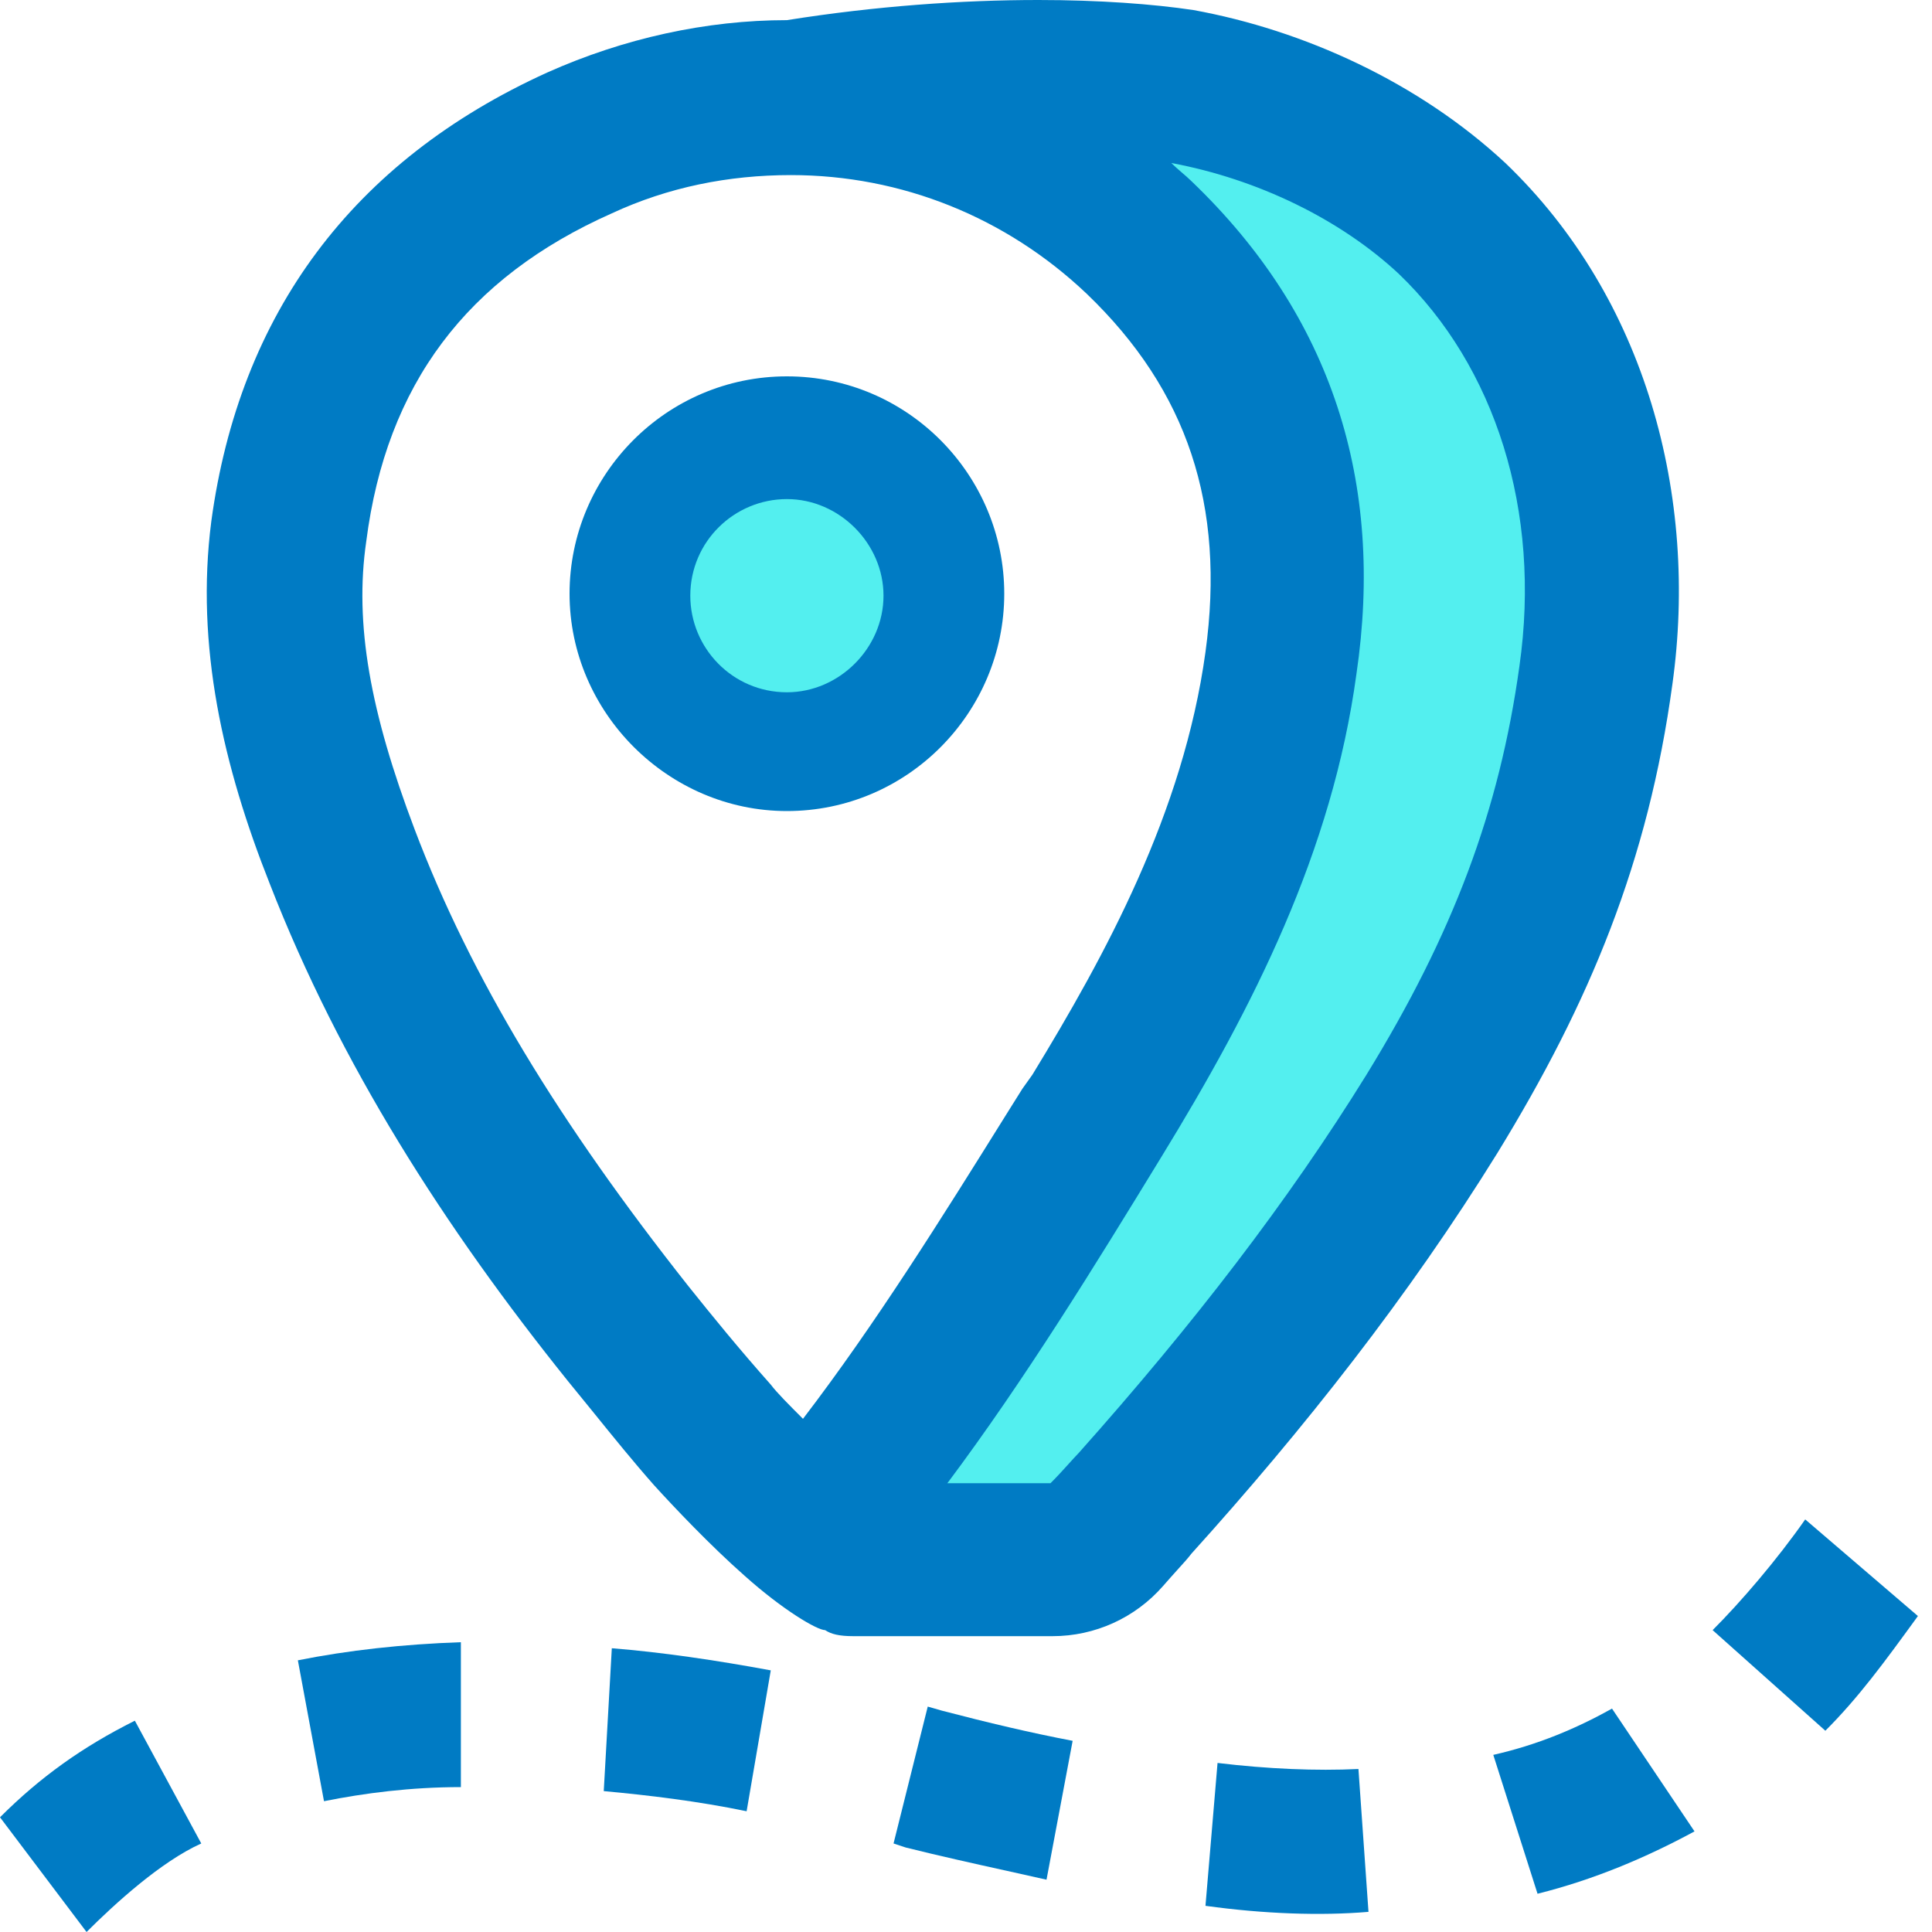
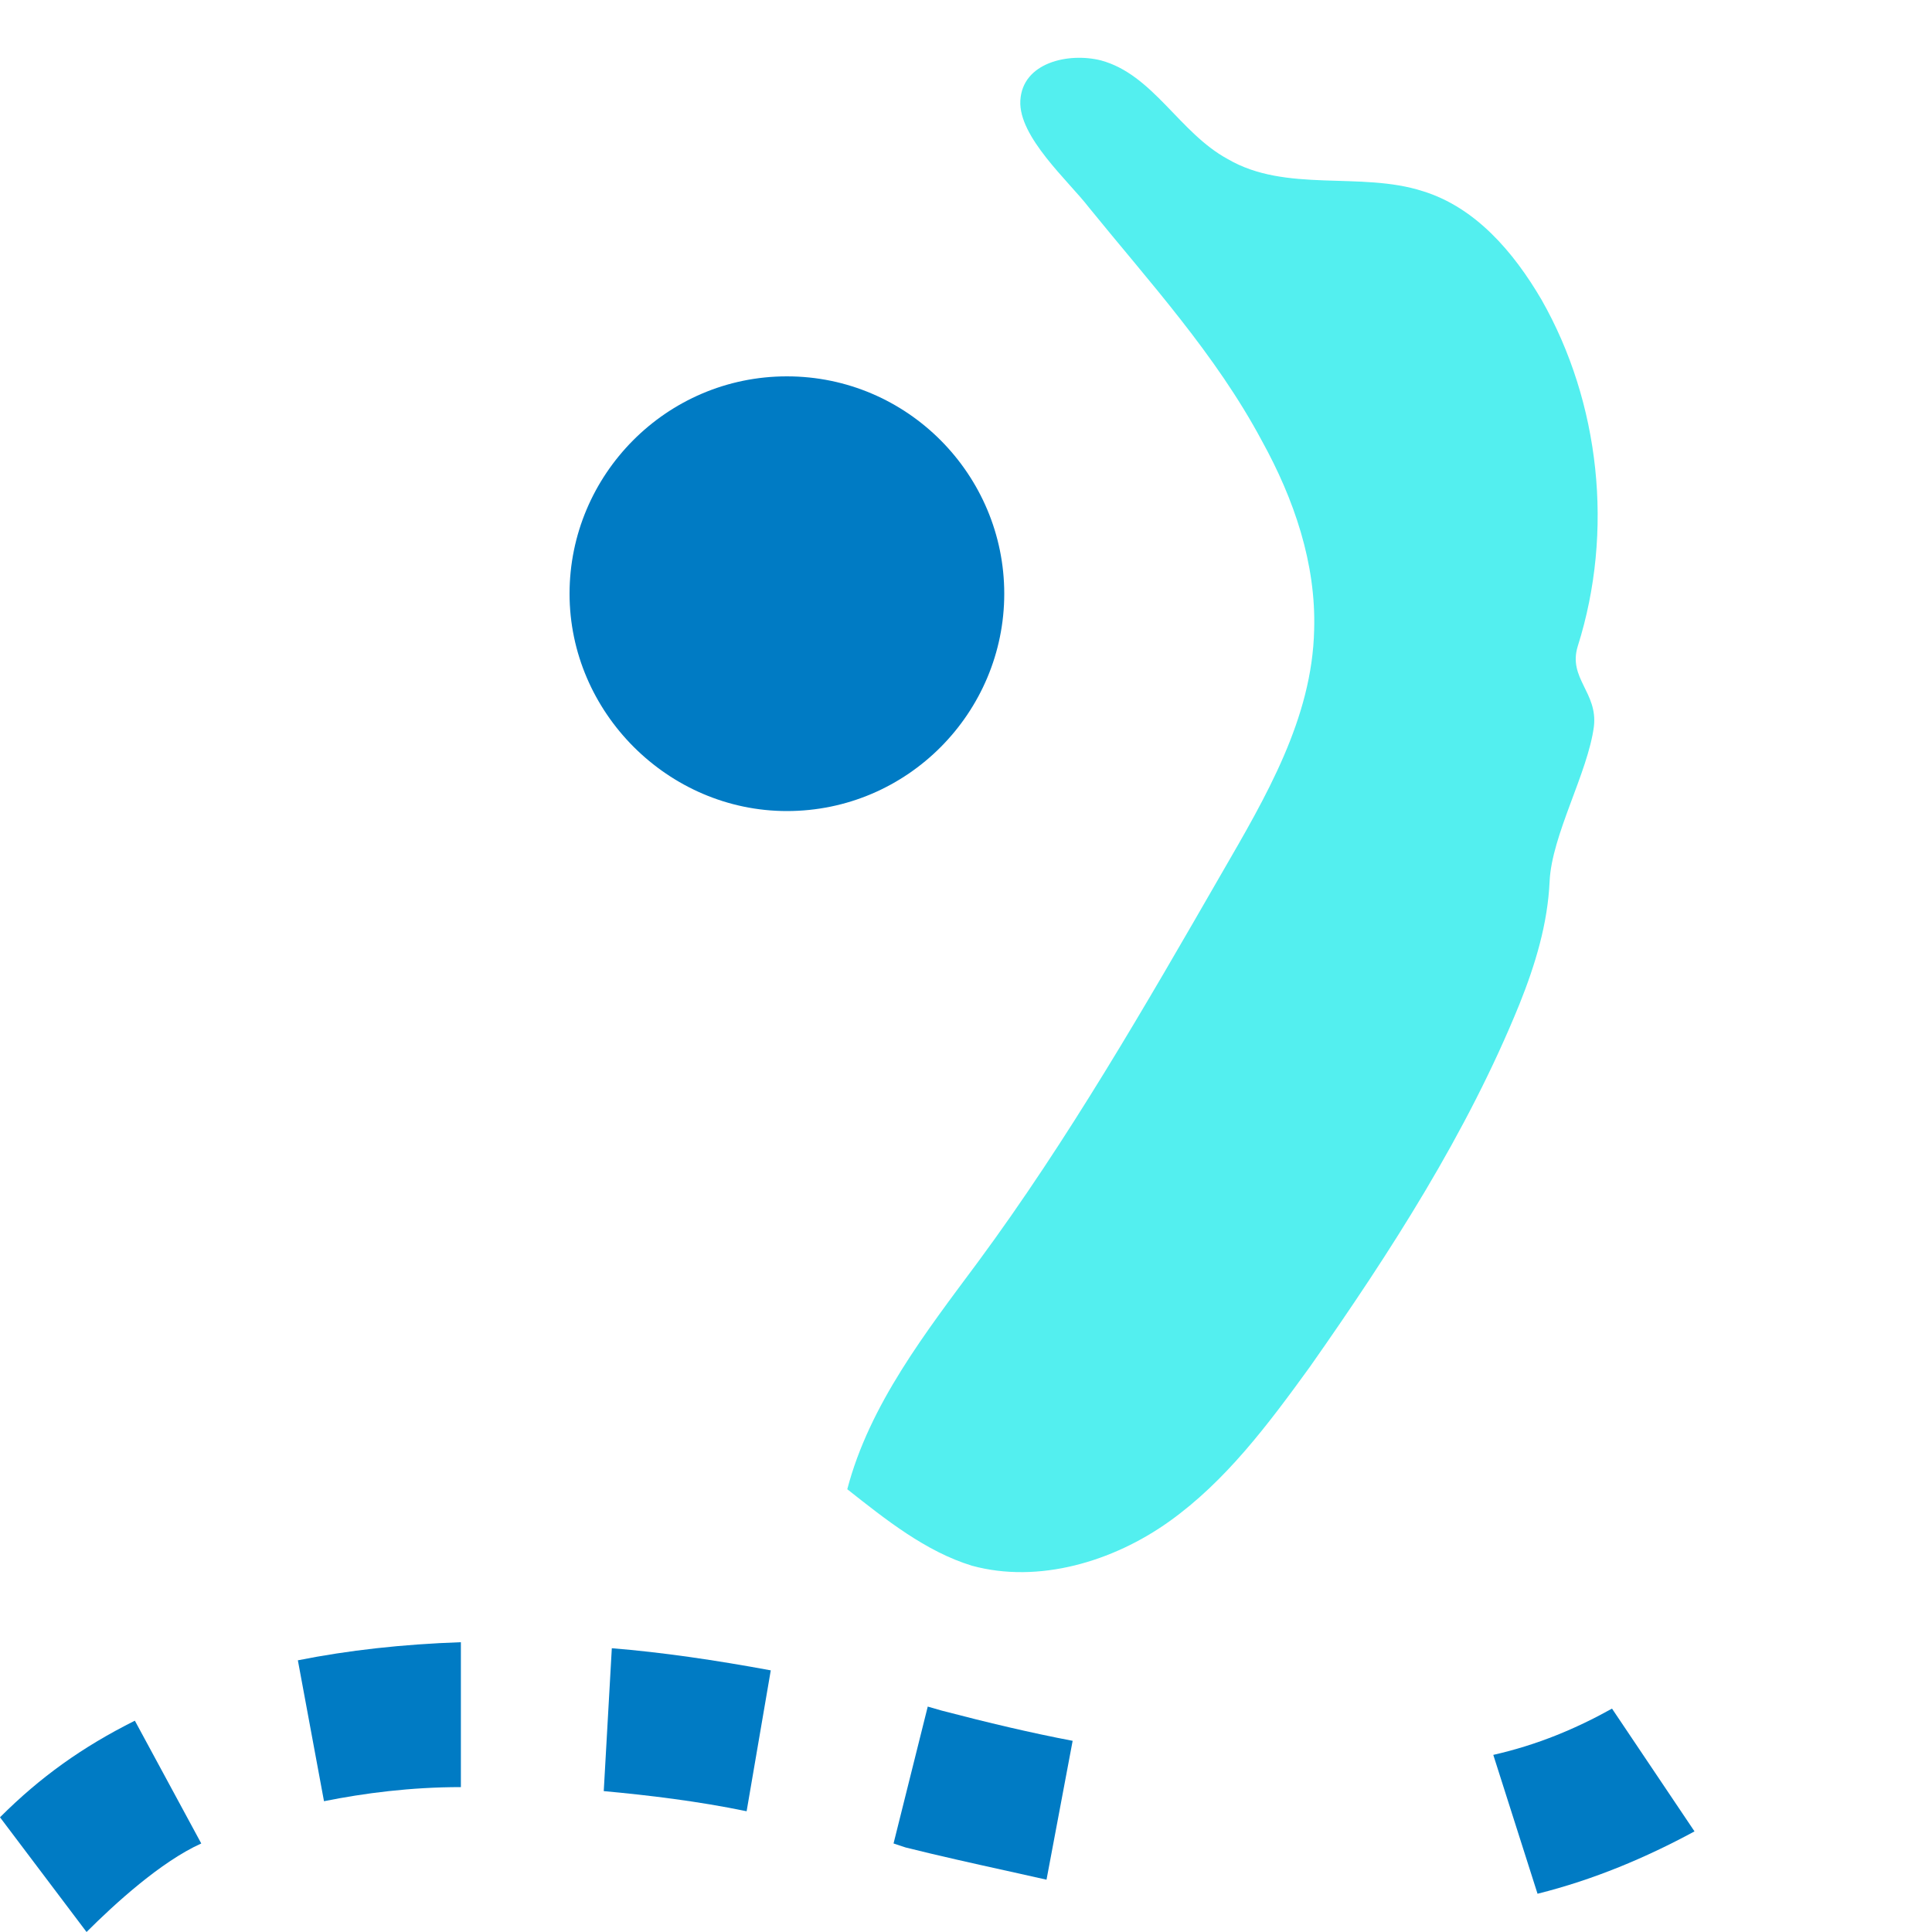
<svg xmlns="http://www.w3.org/2000/svg" width="40" height="40" viewBox="0 0 40 40" fill="none">
  <path d="M26.125 9.125C26.792 10.333 27.25 11.667 27.208 13.042C27.167 14.875 26.208 16.5 25.292 18.083C23.708 20.833 22.125 23.583 20.25 26.125C19.167 27.583 18 29.083 17.542 30.833C18.333 31.458 19.167 32.125 20.125 32.417C21.5 32.792 23.042 32.333 24.208 31.5C25.375 30.667 26.25 29.5 27.125 28.292C28.792 25.917 30.375 23.458 31.458 20.792C31.792 19.958 32.042 19.125 32.083 18.25C32.125 17.292 32.875 16 33 15.042C33.083 14.333 32.458 14.042 32.667 13.375C33.417 11 33.125 8.333 31.917 6.208C31.333 5.208 30.542 4.292 29.458 3.958C28.167 3.542 26.625 4 25.417 3.292C24.417 2.75 23.875 1.542 22.792 1.25C22.125 1.083 21.167 1.292 21.125 2.083C21.083 2.833 22.125 3.75 22.542 4.292C23.792 5.833 25.167 7.333 26.125 9.125Z" fill="#53EFEF" />
  <path d="M11.792 12.292C11.792 9.833 13.792 7.792 16.292 7.792C18.792 7.792 20.792 9.833 20.792 12.292C20.792 14.75 18.792 16.792 16.292 16.792C13.833 16.792 11.792 14.75 11.792 12.292Z" fill="#007BC4" />
-   <path fill-rule="evenodd" clip-rule="evenodd" d="M31.167 3.375C29.375 1.708 27 0.625 24.708 0.208C23.875 0.083 22.75 0 21.5 0C19.917 0 18.125 0.125 16.292 0.417C14.625 0.417 12.917 0.792 11.333 1.5C7.292 3.333 4.958 6.5 4.375 10.792C4.042 13.375 4.625 15.875 5.583 18.292C7.042 22.042 9.208 25.417 11.75 28.583C11.93 28.802 12.111 29.025 12.292 29.249C12.698 29.751 13.11 30.261 13.542 30.75C13.958 31.208 14.708 32 15.417 32.625C16.208 33.333 16.917 33.75 17.083 33.75C17.208 33.833 17.375 33.875 17.667 33.875H21.792C22.667 33.875 23.5 33.5 24.083 32.833C24.19 32.709 24.289 32.6 24.377 32.502C24.496 32.371 24.595 32.262 24.667 32.167C27 29.583 29.167 26.833 31 23.875C32.917 20.75 34.125 17.833 34.625 14.167C35.167 10.292 34.083 6.167 31.167 3.375ZM16.625 29.375C16.333 29.083 16.083 28.833 15.958 28.667C15.292 27.917 14.75 27.25 14.25 26.625C11.583 23.25 9.75 20.25 8.583 17.167C7.667 14.75 7.333 12.917 7.583 11.208C8 7.958 9.667 5.75 12.667 4.417C13.833 3.875 15.083 3.625 16.375 3.625C18.667 3.625 20.833 4.5 22.5 6.083C24.583 8.083 25.375 10.458 24.958 13.5C24.5 16.833 22.875 19.792 21.375 22.25L21.167 22.542C21.058 22.716 20.949 22.89 20.84 23.064C19.49 25.228 18.129 27.409 16.625 29.375ZM19.625 30.708L19.611 30.713C21.225 28.556 22.674 26.195 24.042 23.958C25.958 20.833 27.583 17.625 28.083 13.958C28.667 10 27.583 6.542 24.667 3.75C24.604 3.688 24.531 3.625 24.458 3.563C24.386 3.5 24.312 3.437 24.25 3.375C26.042 3.708 27.75 4.542 28.958 5.667C30.958 7.583 31.917 10.583 31.458 13.792C31.042 16.792 30.083 19.333 28.292 22.25C26.667 24.875 24.708 27.417 22.333 30.083C22.282 30.135 22.215 30.208 22.138 30.294C22.029 30.415 21.896 30.562 21.75 30.708H19.625Z" fill="#007BC4" />
  <path d="M0 37.625L1.792 40C2.375 39.417 3.333 38.542 4.167 38.167L2.792 35.625C1.708 36.167 0.833 36.792 0 37.625Z" fill="#007BC4" />
-   <path d="M6.167 34.375L6.708 37.292C7.542 37.125 8.5 37 9.542 37V34C8.333 34.042 7.208 34.167 6.167 34.375Z" fill="#007BC4" />
+   <path d="M6.167 34.375L6.708 37.292C7.542 37.125 8.5 37 9.542 37V34C8.333 34.042 7.208 34.167 6.167 34.375" fill="#007BC4" />
  <path d="M12.667 34.125L12.5 37.083C13.417 37.167 14.458 37.292 15.458 37.5L15.958 34.583C14.833 34.375 13.708 34.208 12.667 34.125Z" fill="#007BC4" />
  <path d="M19.208 35.333L18.5 38.167L18.75 38.25C19.443 38.423 20.137 38.577 20.802 38.724L20.804 38.724C21.098 38.789 21.386 38.853 21.667 38.917L22.208 36.042C21.333 35.875 20.458 35.667 19.5 35.417L19.208 35.333Z" fill="#007BC4" />
-   <path d="M25.208 36.5L24.958 39.458C26.167 39.625 27.333 39.667 28.333 39.583L28.125 36.625C27.25 36.667 26.25 36.625 25.208 36.5Z" fill="#007BC4" />
  <path d="M30.917 36.333L31.833 39.208C33 38.917 34.083 38.458 35.083 37.917L33.375 35.375C32.625 35.792 31.833 36.125 30.917 36.333Z" fill="#007BC4" />
-   <path d="M35.458 33.75L37.792 35.833C38.487 35.138 39.021 34.403 39.671 33.51L39.708 33.458L37.375 31.458C36.792 32.292 36.042 33.167 35.458 33.75Z" fill="#007BC4" />
-   <path d="M16.292 14.333C15.167 14.333 14.292 13.417 14.292 12.333C14.292 11.208 15.208 10.333 16.292 10.333C17.375 10.333 18.292 11.25 18.292 12.333C18.292 13.417 17.375 14.333 16.292 14.333Z" fill="#53EFEF" />
</svg>